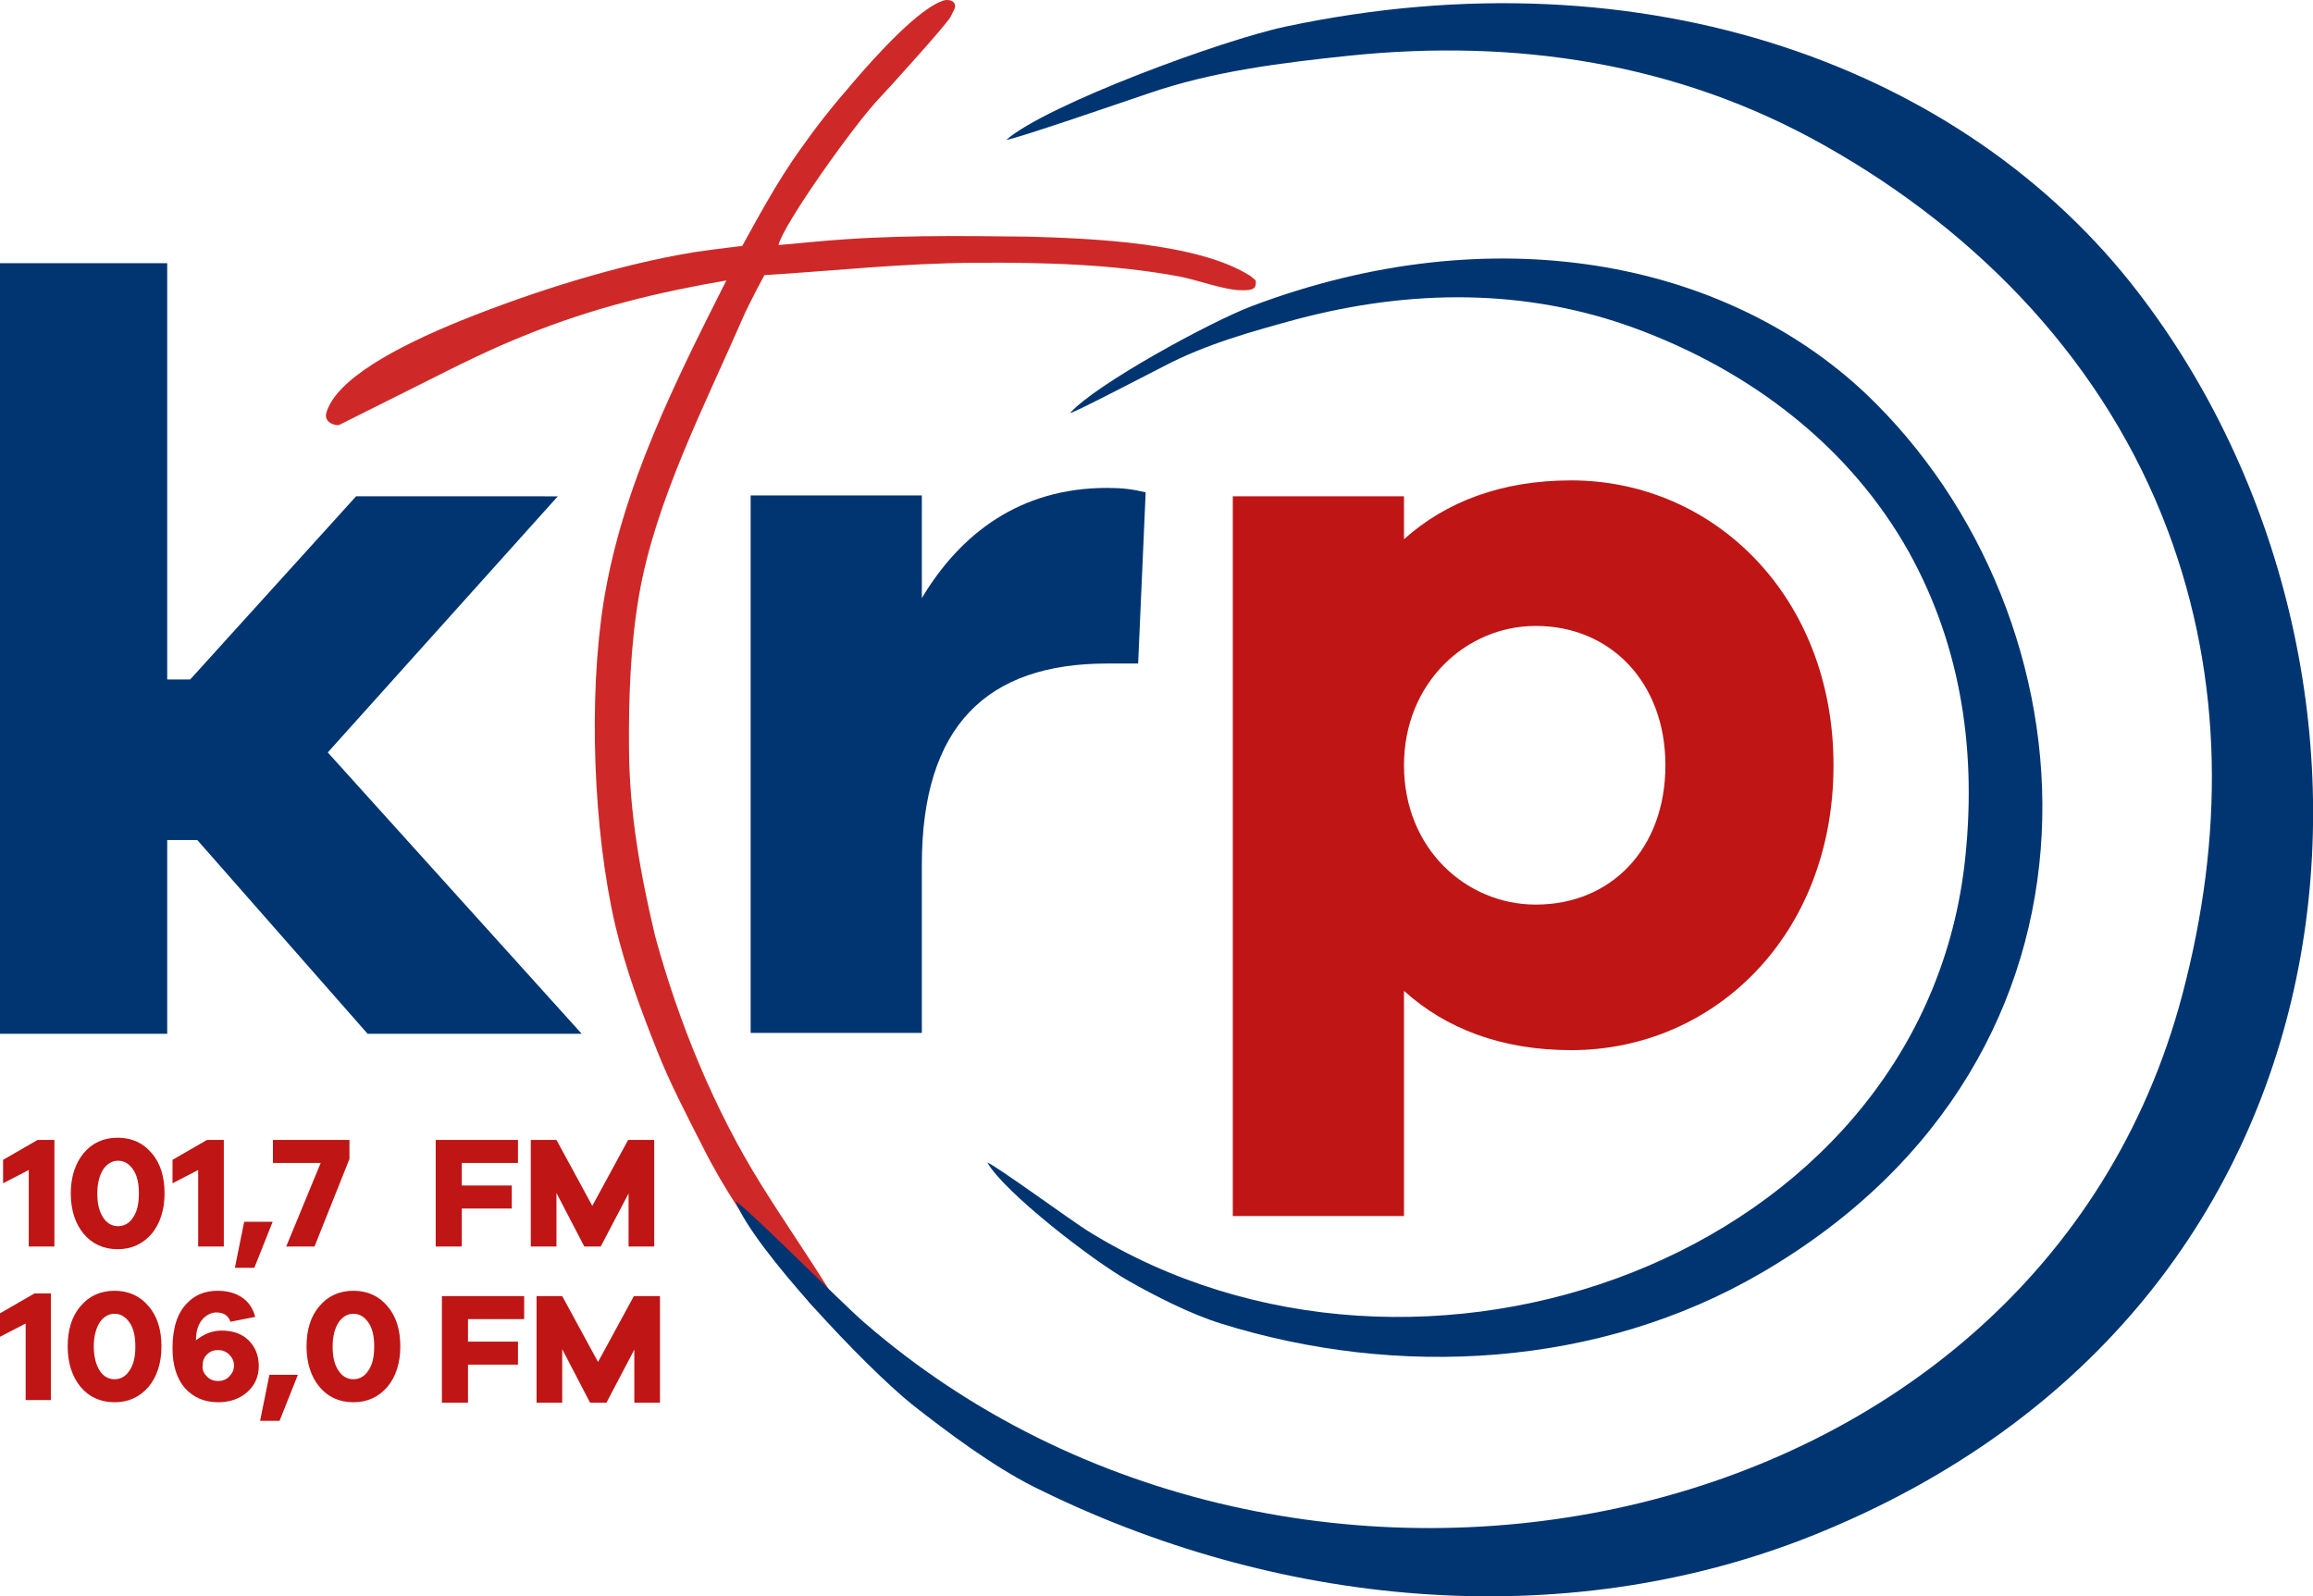
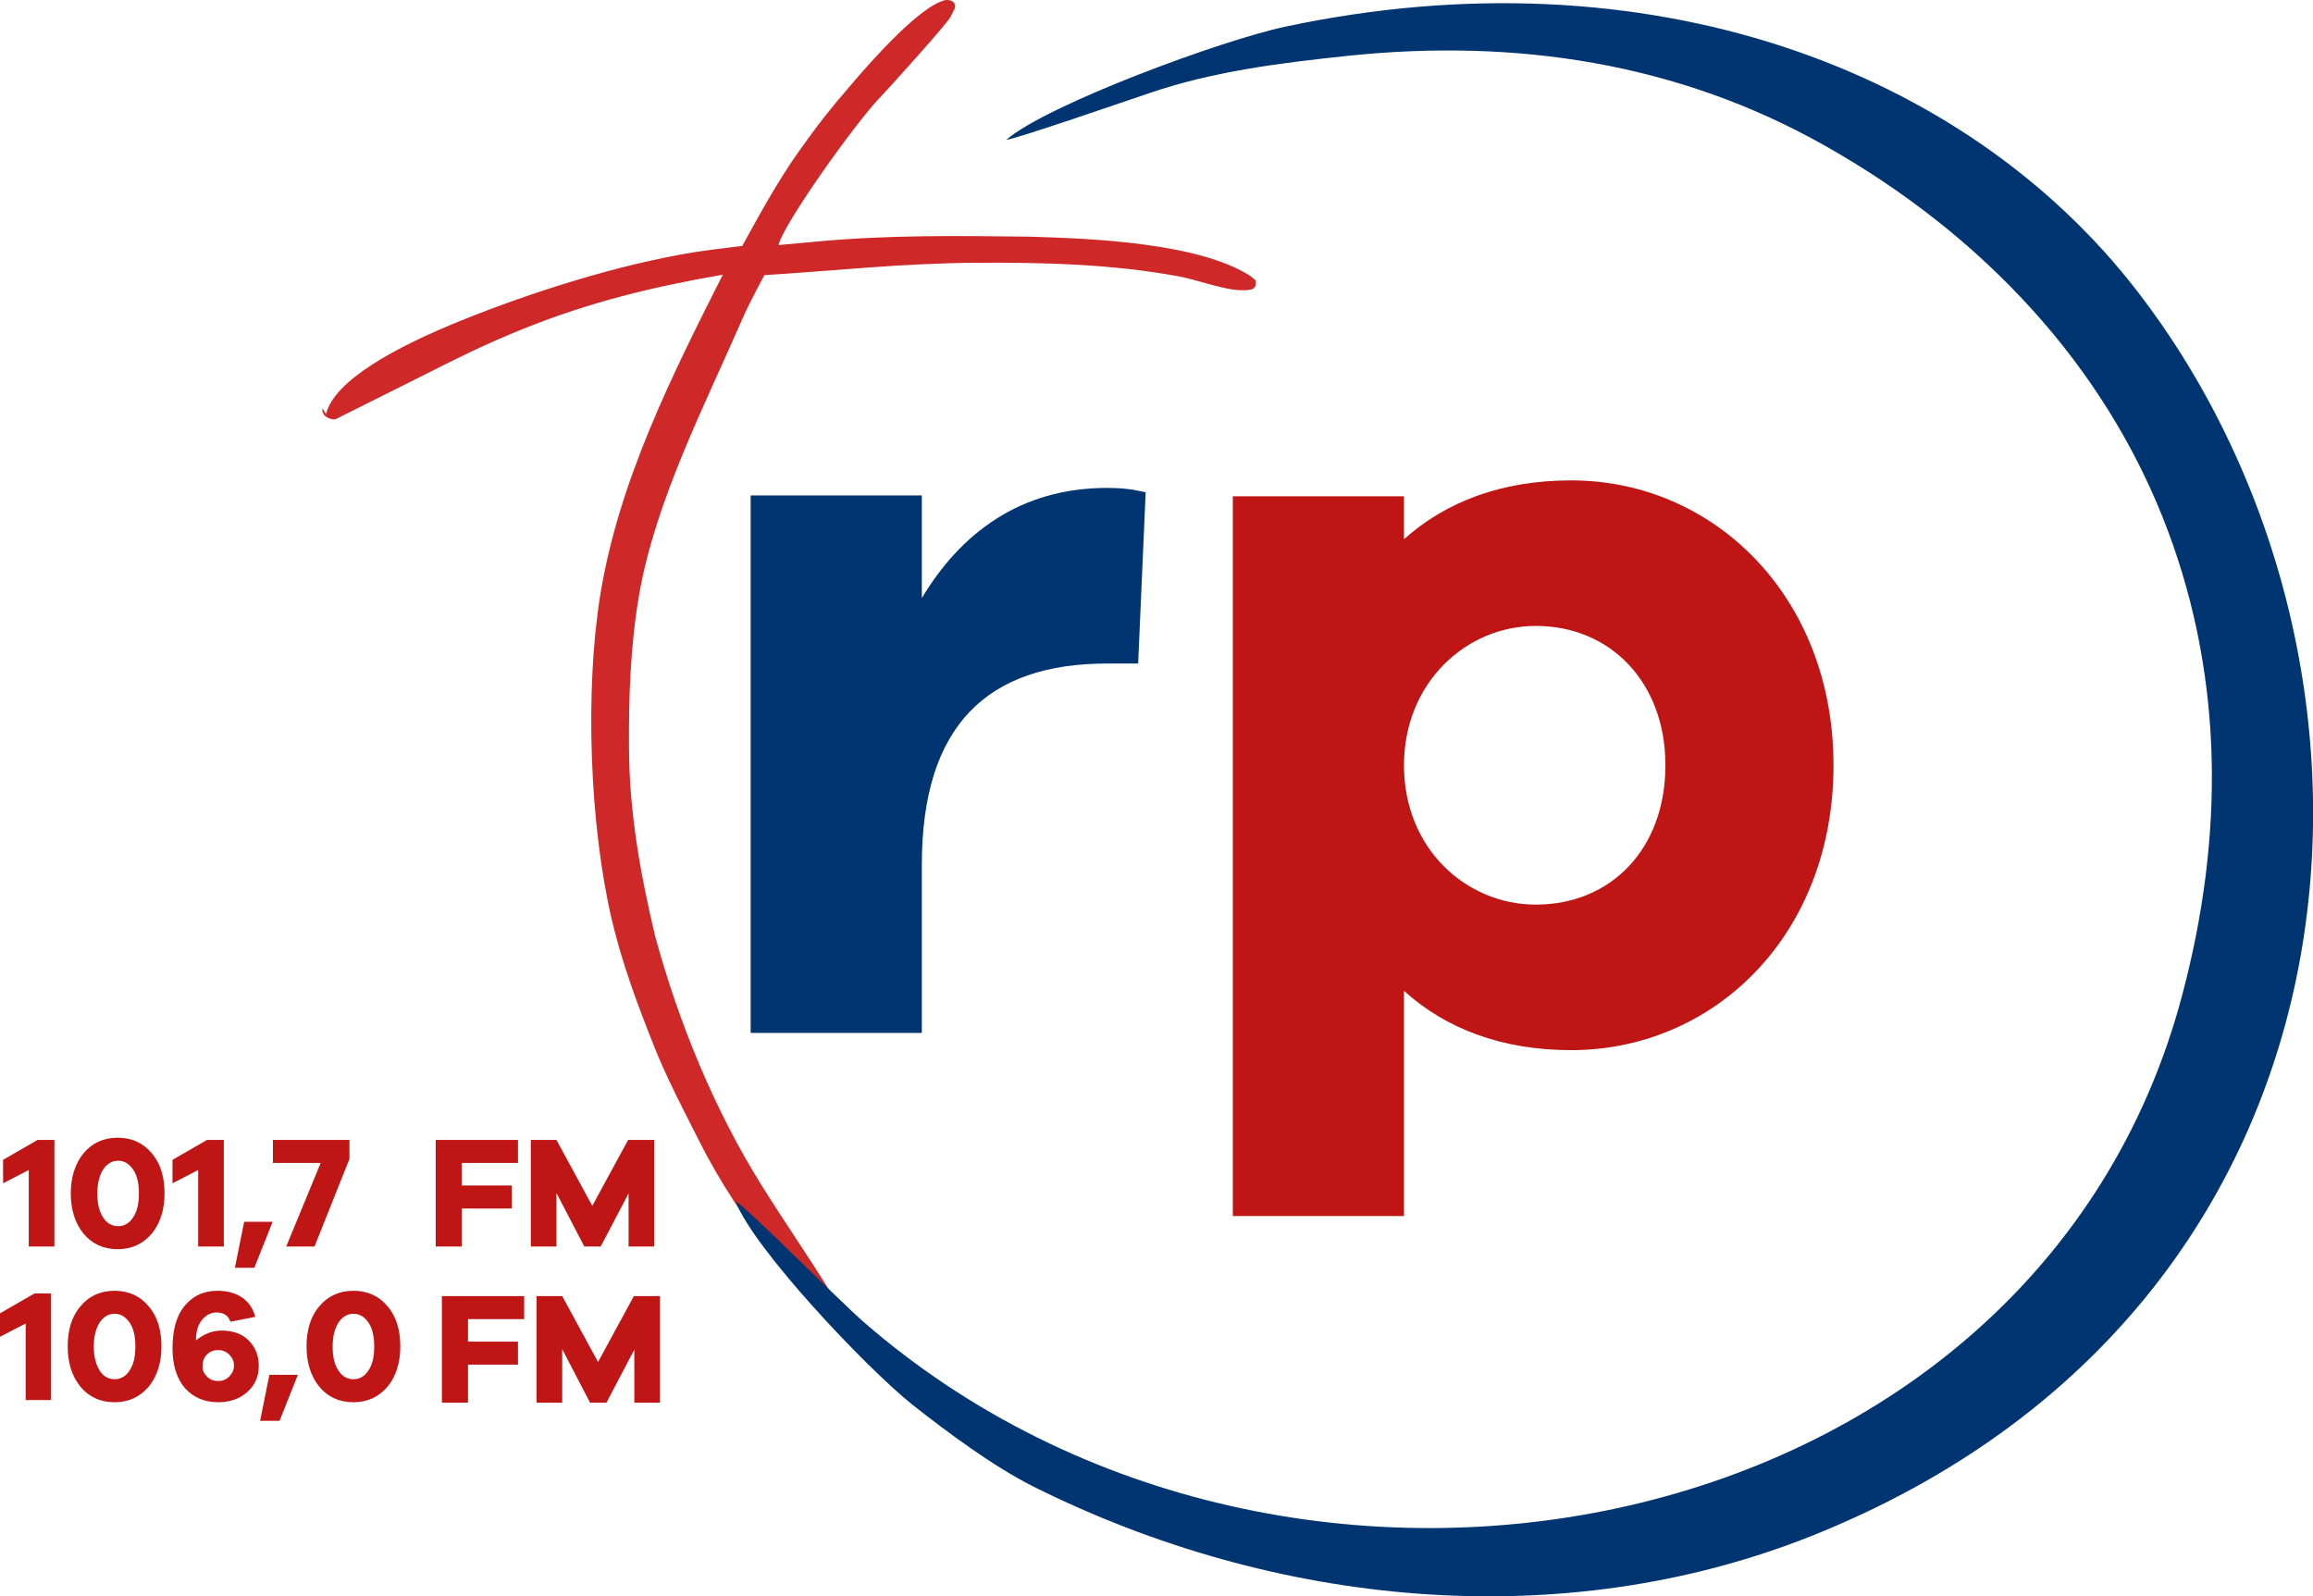
<svg xmlns="http://www.w3.org/2000/svg" version="1.1" id="Warstwa_1" x="0" y="0" viewBox="0 0 522.9 360.9" style="enable-background:new 0 0 522.9 360.9" xml:space="preserve">
  <style>.st0{fill-rule:evenodd;clip-rule:evenodd}.st0,.st1{fill:#003571}.st2{fill:#bf1515}.st4{fill:none;stroke:#000;stroke-width:.3;stroke-miterlimit:10}</style>
-   <path class="st0" d="M283 69.2c-9.5 3.6-35.5 17.8-41.1 24.2 1.2-.2 18.2-9.1 21.2-10.6 9.5-5 20-7.9 30.3-10.7 25.5-6.7 51.4-7 76.2 2.1 26.4 9.7 48.7 26.9 62 50.7 12 21.7 15.4 45.8 12.5 70.7-10.6 88.7-123.4 129.2-198.3 82.6-3.8-2.4-20.8-14.8-22.6-15.4 3.8 6.7 23.8 22.2 32 26.8 5.8 3.3 14 7.5 20.8 9.6 40 12.5 85.5 10 122.3-11.5 84.5-49.3 76.4-148.5 23.4-198.8-31.9-30-84.1-40.3-138.7-19.7" />
-   <path class="st1" d="m131.5 233.7-57.4-63.6 52-57.9H80.5L43 153.6h-5.2V59.5H0v174.2h37.8v-43.8h6.8l38.5 43.8z" />
  <path class="st2" d="M347.2 204.5c-15.7 0-29.8-12.6-29.8-31.5 0-18.6 14-31.5 29.8-31.5 16.9 0 29.3 12.8 29.3 31.5 0 18.9-12.3 31.5-29.3 31.5m8-95.9c-15.7 0-28.3 4.8-37.8 13.3v-9.7h-38.7v162.7h38.7V224c9.4 8.5 22 13.4 37.8 13.4 32.2 0 59.3-25.9 59.3-64.4 0-38.2-27.1-64.4-59.3-64.4z" />
  <path class="st1" d="M250.3 110.3c-19.8 0-33.2 10.4-41.9 24.9V112h-38.7v121.5h38.7v-38c0-31.5 14.8-45.5 41.9-45.5h7l1.7-38.7c-2.9-.7-5.3-1-8.7-1" />
-   <path d="M73.7 93.6c1.9-7.6 15.6-15.1 30.7-21.2C120.3 66 139.8 59.8 157 57c4.7-.7 10.8-1.4 10.8-1.4 3.1-5.6 7.9-14.6 13.1-21.8 3.9-5.5 6.7-9.1 12.5-15.8 3.7-4.3 14.7-16.8 20.4-18 1.9-.1 2.5 1.1 1.9 2.2l-.8 1.6c-.9 1.7-13.1 15.2-16.1 18.4-5.5 5.7-21.8 28.6-22.8 33.2l8.7-.8c16.4-1.5 31.5-1.3 47.9-1.1 14.4.4 38.4 1.4 50.1 8.9.5.5 1.2.8 1.2 1.2.1 1.6-.5 2.1-3.4 2-3.6 0-10.1-2.4-13.9-3.1-15.1-2.8-30.6-3.2-46-3.1-16.6.1-31.7 1.8-47.8 2.8 0 0-3.4 6.3-4.8 9.5-8.6 19.8-19.8 41.4-23.5 62.7-2 11.5-2.4 23.6-2.3 35 .1 14.5 2.6 28.3 5.9 42.2 5.3 19.5 13.4 39.3 24.1 56.4 5.3 8.5 10.9 16.5 16.1 25l.8 1.3c.6 1-.1 2.3-1.1 3-.7.4-1.6.4-2.3 0l-2.7-2.8c0-.1-6.2-7.6-7.3-9-6.2-8.1-12.2-17-16.8-26.2-3.6-7.1-7.5-14.5-10.4-21.9-3.7-9.3-7.1-18.5-9.4-28.2-5-21.4-6.1-51.7-2.6-73.4 4.2-25.8 16.2-49.6 27.7-72.4-15.7 2.7-30.1 6.2-45 12.2-8.1 3.2-15.9 7.1-23.6 11l-19 9.5h-.5c-1.3-.2-2.6-.9-2.4-2.5" style="fill-rule:evenodd;clip-rule:evenodd;fill:#ce2928" />
+   <path d="M73.7 93.6c1.9-7.6 15.6-15.1 30.7-21.2C120.3 66 139.8 59.8 157 57c4.7-.7 10.8-1.4 10.8-1.4 3.1-5.6 7.9-14.6 13.1-21.8 3.9-5.5 6.7-9.1 12.5-15.8 3.7-4.3 14.7-16.8 20.4-18 1.9-.1 2.5 1.1 1.9 2.2l-.8 1.6c-.9 1.7-13.1 15.2-16.1 18.4-5.5 5.7-21.8 28.6-22.8 33.2l8.7-.8c16.4-1.5 31.5-1.3 47.9-1.1 14.4.4 38.4 1.4 50.1 8.9.5.5 1.2.8 1.2 1.2.1 1.6-.5 2.1-3.4 2-3.6 0-10.1-2.4-13.9-3.1-15.1-2.8-30.6-3.2-46-3.1-16.6.1-31.7 1.8-47.8 2.8 0 0-3.4 6.3-4.8 9.5-8.6 19.8-19.8 41.4-23.5 62.7-2 11.5-2.4 23.6-2.3 35 .1 14.5 2.6 28.3 5.9 42.2 5.3 19.5 13.4 39.3 24.1 56.4 5.3 8.5 10.9 16.5 16.1 25c.6 1-.1 2.3-1.1 3-.7.4-1.6.4-2.3 0l-2.7-2.8c0-.1-6.2-7.6-7.3-9-6.2-8.1-12.2-17-16.8-26.2-3.6-7.1-7.5-14.5-10.4-21.9-3.7-9.3-7.1-18.5-9.4-28.2-5-21.4-6.1-51.7-2.6-73.4 4.2-25.8 16.2-49.6 27.7-72.4-15.7 2.7-30.1 6.2-45 12.2-8.1 3.2-15.9 7.1-23.6 11l-19 9.5h-.5c-1.3-.2-2.6-.9-2.4-2.5" style="fill-rule:evenodd;clip-rule:evenodd;fill:#ce2928" />
  <path class="st0" d="M290.7 6c-14.3 3-53.9 17.6-63.2 25.6 1.7 0 27.7-9 32.2-10.5 14.5-5 30-6.9 45.2-8.5 37.6-3.9 74.3 1.5 107.6 20.3 35.5 20 63.6 49.7 77.6 87.1 12.7 33.9 12.6 69.5 3.3 104.7-33 125.4-201.3 158.3-298.1 74.2-5-4.3-26.5-26-29-27.3 4 10.6 29.3 37.4 39.9 45.9 7.6 6 18.3 14 27.5 18.6 54.3 27.1 119.2 33.7 175.9 11.1 130.1-52 138.7-196.8 73.7-281.2-39-50.7-111-77.3-192.6-60" />
  <path class="st2" d="M147.9 257.7v24.1h-5.8v-12l-6.3 12h-3.7l-6.3-12.1v12.1H120v-24.1h5.8l8.1 14.9 8.1-14.9h5.9zm-43.5 5.2v5.1h11.3v5.2h-11.3v8.6h-5.9v-24.1h18.6v5.2h-12.7zM79 257.7v4.3l-7.9 19.8h-6.4l7.8-18.9H61.7v-5.2H79zm-21.5 28.9h-4.4l2.1-10.4h6.4v.1l-4.1 10.3zm-6.9-28.9v24.1h-5.8v-17.3l-5.8 3v-5.3l7.8-4.5h3.8zm-27.3 17.5c.8 1.3 2 2 3.4 2s2.6-.7 3.4-2c.9-1.3 1.3-3.1 1.3-5.4s-.4-4.1-1.3-5.4c-.9-1.3-2-2-3.4-2s-2.5.7-3.4 2c-.8 1.3-1.3 3.1-1.3 5.4s.4 4 1.3 5.4zm-4.4-14.5c1.9-2.3 4.5-3.5 7.7-3.5s5.8 1.2 7.7 3.5c2 2.3 2.9 5.4 2.9 9.1s-1 6.8-2.9 9.1c-2 2.3-4.5 3.5-7.7 3.5s-5.8-1.2-7.7-3.5c-1.9-2.3-2.9-5.4-2.9-9.1s1-6.8 2.9-9.1zm-6.6-3v24.1H6.5v-17.3l-5.8 3v-5.3l7.8-4.5h3.8zM76.5 309.8c.8 1.3 2 2 3.4 2s2.6-.7 3.4-2c.9-1.3 1.3-3.1 1.3-5.4s-.4-4.1-1.3-5.4c-.9-1.3-2-2-3.4-2s-2.5.7-3.4 2c-.8 1.3-1.3 3.1-1.3 5.4s.4 4.1 1.3 5.4m-4.3-14.5c1.9-2.3 4.5-3.5 7.7-3.5s5.8 1.2 7.7 3.5c2 2.3 2.9 5.4 2.9 9.1s-1 6.8-2.9 9.1c-2 2.3-4.5 3.5-7.7 3.5s-5.8-1.2-7.7-3.5c-1.9-2.3-2.9-5.4-2.9-9.1s.9-6.8 2.9-9.1zm-9 25.9h-4.4l2.1-10.4h6.4v.1l-4.1 10.3zm-16.4-10c.7.7 1.5 1 2.5 1s1.8-.3 2.5-1 1.1-1.5 1.1-2.5-.4-1.8-1.1-2.5c-.7-.7-1.6-1-2.5-1-1 0-1.8.3-2.5 1s-1 1.5-1 2.6c-.1.9.3 1.7 1 2.4zm3.3-10.4c2.5 0 4.6.7 6.1 2.2 1.5 1.5 2.3 3.4 2.3 5.8s-.9 4.4-2.6 5.9c-1.7 1.5-3.9 2.3-6.6 2.3-3.1 0-5.6-1.1-7.5-3.2-1.8-2.1-2.8-5.1-2.8-9 0-4.6 1.1-8 3.3-10.2 1.8-1.9 4.1-2.8 6.9-2.8 2.2 0 4 .5 5.5 1.5s2.5 2.5 3 4.4l-5.6 1.1c-.5-1.4-1.5-2.1-3.2-2.1-1.1 0-2.1.5-3 1.4-1.1 1.2-1.6 2.8-1.6 4.9 1.8-1.4 3.6-2.2 5.8-2.2zm-27.6 9c.8 1.3 2 2 3.4 2s2.6-.7 3.4-2c.9-1.3 1.3-3.1 1.3-5.4s-.4-4.1-1.3-5.4c-.9-1.3-2-2-3.4-2s-2.5.7-3.4 2c-.8 1.3-1.3 3.1-1.3 5.4s.5 4.1 1.3 5.4zm-4.3-14.5c1.9-2.3 4.5-3.5 7.7-3.5s5.8 1.2 7.7 3.5c2 2.3 2.9 5.4 2.9 9.1s-1 6.8-2.9 9.1c-2 2.3-4.5 3.5-7.7 3.5s-5.8-1.2-7.7-3.5c-1.9-2.3-2.9-5.4-2.9-9.1s.9-6.8 2.9-9.1zm-6.7-2.9v24.1H5.8v-17.3l-5.8 3v-5.3l7.8-4.5h3.7zM149.2 293v24.1h-5.8v-12l-6.3 12h-3.7l-6.3-12.1v12.1h-5.8V293h5.8l8.1 14.9 8.1-14.9h5.9zm-43.4 5.2v5.1h11.3v5.2h-11.3v8.6h-5.9V293h18.6v5.2h-12.7z" />
-   <path class="st4" d="M-81.6 649.6h-24M-54.6 676.6v24M-81.6-192.4h-24M-54.6-219.4v-24M568.4-192.4h24M541.4-219.4v-24M568.4 649.6h24M541.4 676.6v24" />
</svg>